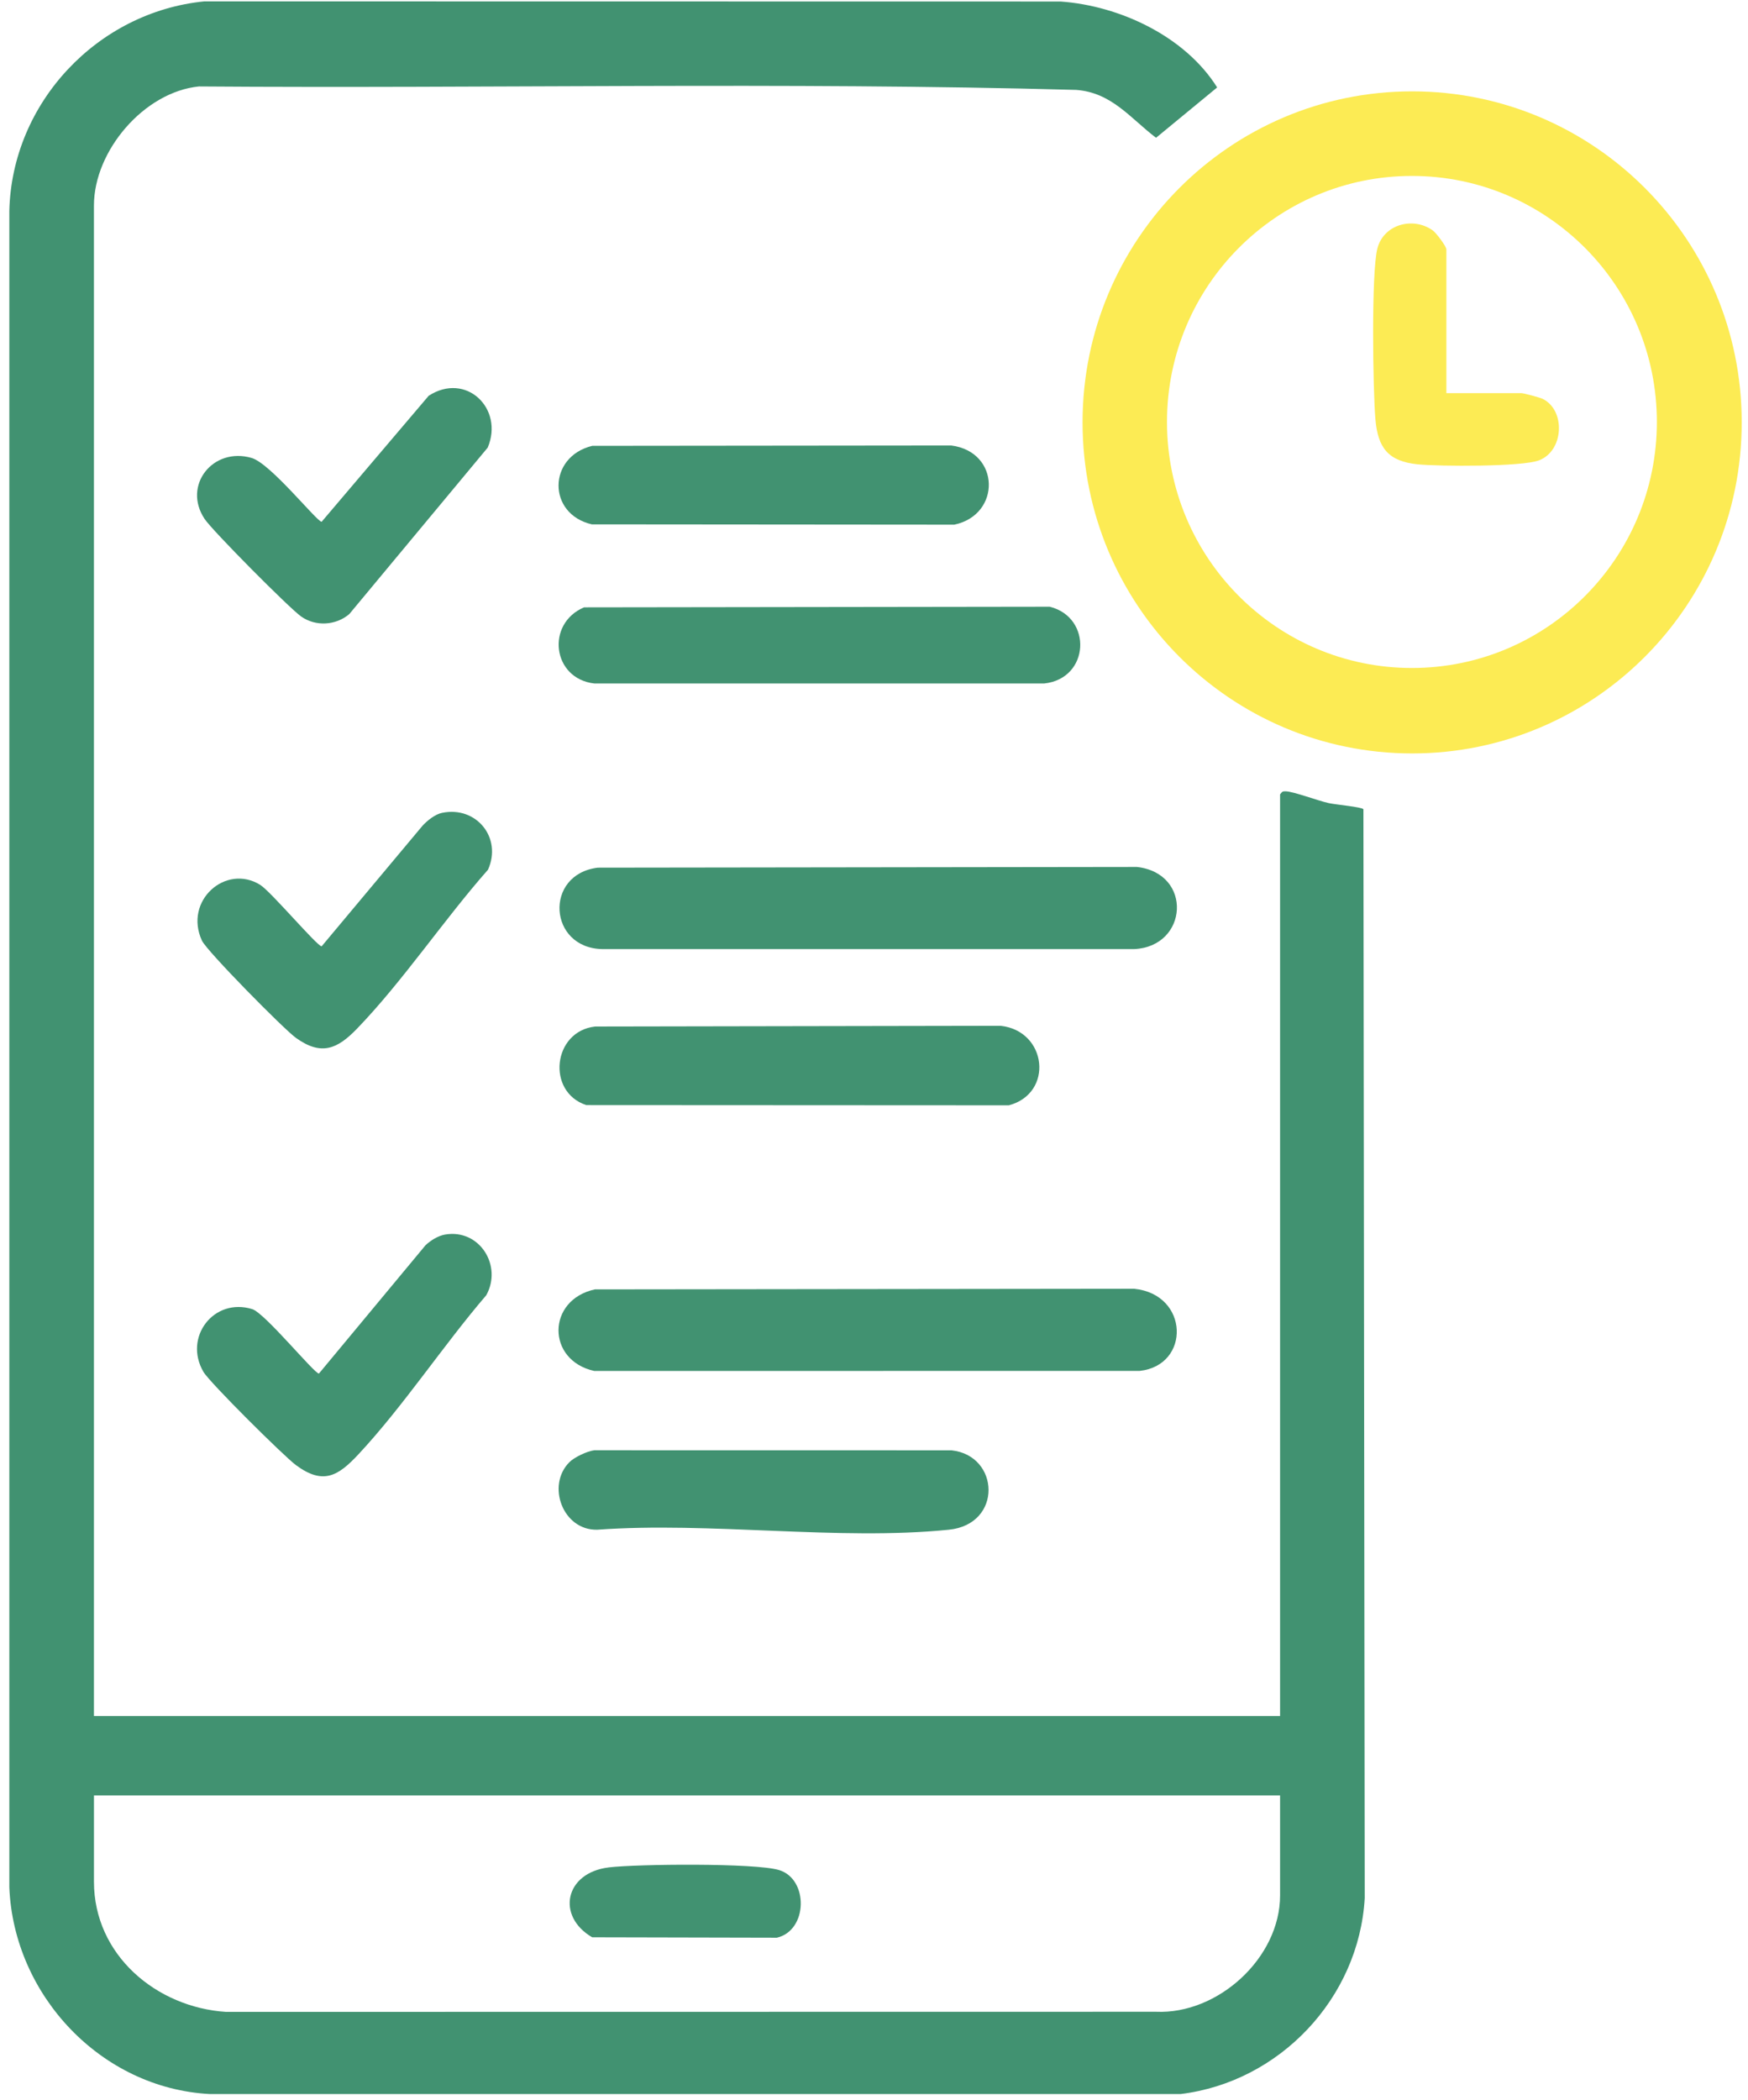
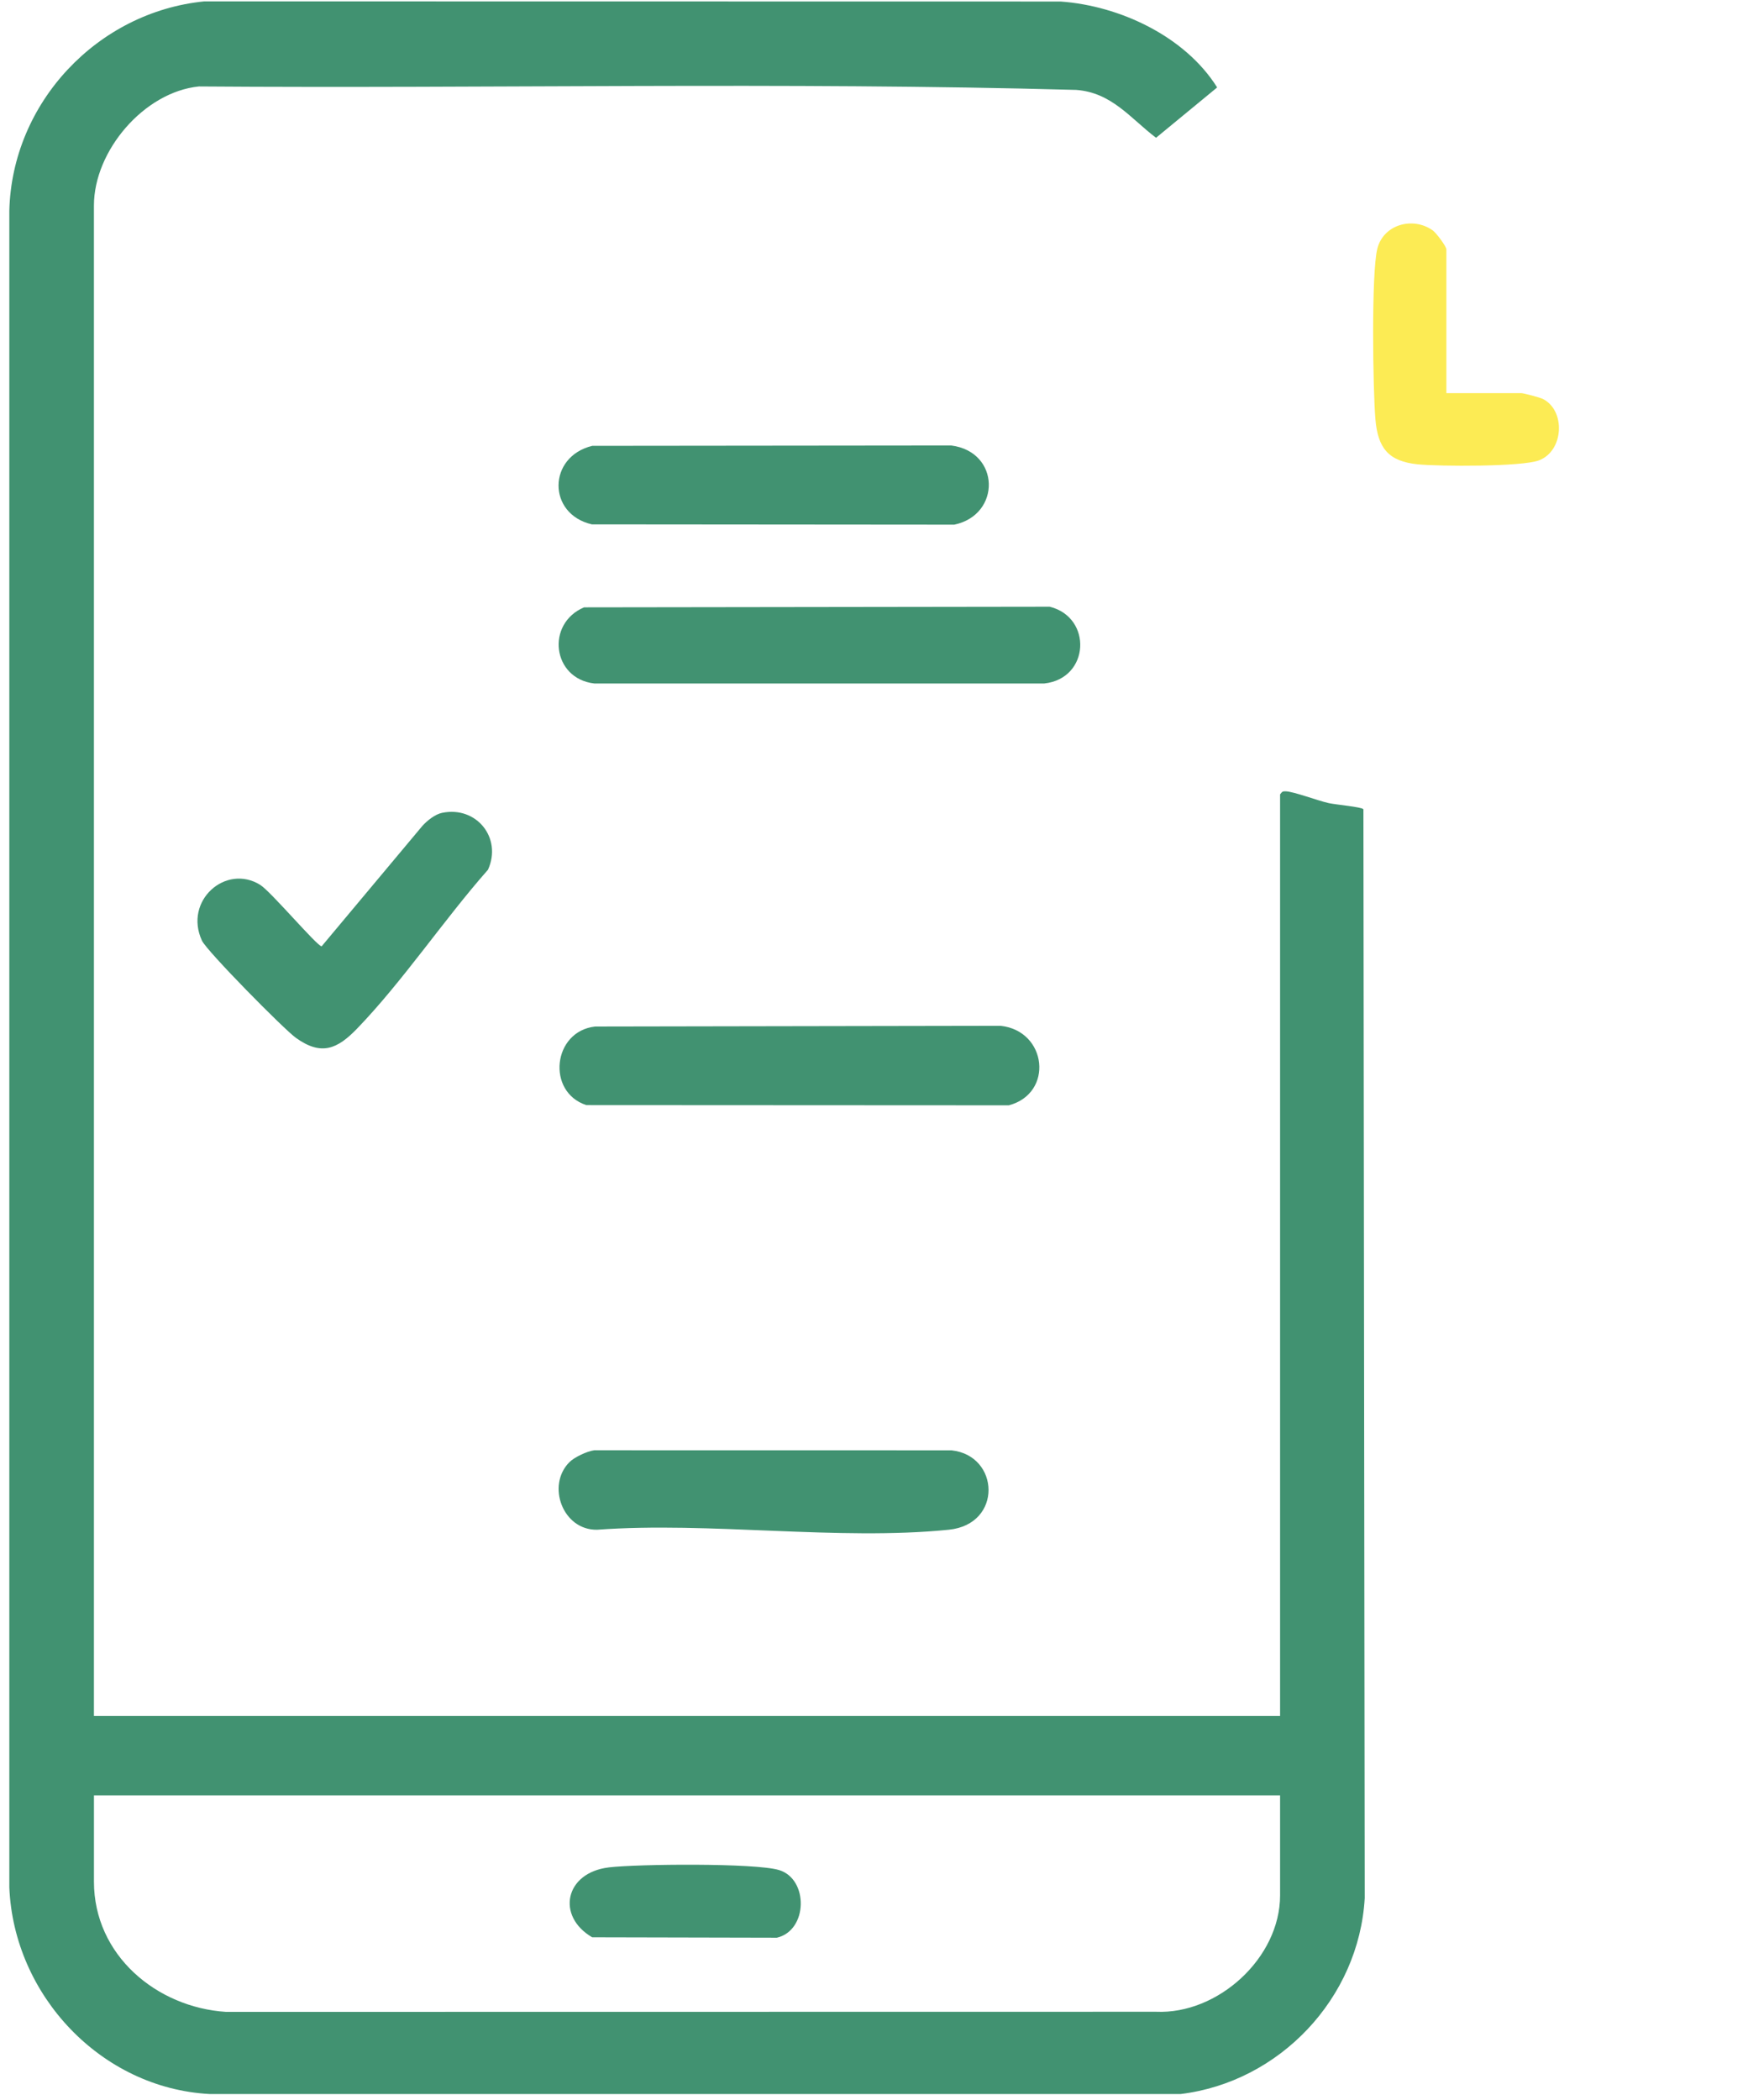
<svg xmlns="http://www.w3.org/2000/svg" width="169" height="203" viewBox="0 0 169 203" fill="none">
  <g clip-path="url(#clip0_93_1275)">
    <path d="M9.084 165.882H123.761V76.791C123.961 76.537 123.983 76.484 124.304 76.495C125.092 76.519 127.397 77.4 128.456 77.633C129.144 77.787 131.659 78.004 131.818 78.229L131.944 183.499C131.377 193.186 123.706 201.261 114.147 202.426H20.278C9.796 201.878 1.328 192.898 0.901 182.44V20.388C1.149 9.909 9.443 1.153 19.75 0.134L102.537 0.147C108.271 0.555 114.579 3.515 117.677 8.453L111.769 13.319C109.293 11.442 107.49 8.942 104.047 8.691C75.829 7.913 47.494 8.569 19.234 8.357C13.951 8.884 9.082 14.561 9.082 19.872V165.885L9.084 165.882ZM123.761 173.56H9.084V181.9C9.084 188.998 15.134 194.052 21.86 194.486L111.764 194.473C117.748 194.74 123.761 189.273 123.761 183.223V173.56Z" fill="#419271" />
-     <path d="M168.393 40.832C168.393 58.505 154.128 72.833 136.528 72.833C118.929 72.833 104.664 58.507 104.664 40.832C104.664 23.157 118.929 8.831 136.528 8.831C154.128 8.831 168.393 23.157 168.393 40.832ZM160.189 40.79C160.189 27.655 149.586 17.007 136.507 17.007C123.429 17.007 112.826 27.655 112.826 40.79C112.826 53.924 123.429 64.573 136.507 64.573C149.586 64.573 160.189 53.924 160.189 40.79Z" fill="#FCEB54" />
-     <path d="M57.523 124.643L109.655 124.583C114.985 125.12 115.12 131.99 110.185 132.523L57.452 132.528C52.812 131.498 52.857 125.649 57.52 124.641L57.523 124.643Z" fill="#419271" />
-     <path d="M57.792 83.876L109.921 83.807C115.339 84.419 114.89 91.507 109.655 91.747H58.256C53.012 91.671 52.572 84.52 57.792 83.876Z" fill="#419271" />
    <path d="M56.461 58.711L101.491 58.65C105.635 59.686 105.371 65.595 100.958 66.072H57.46C53.382 65.603 52.76 60.284 56.461 58.714V58.711Z" fill="#419271" />
    <path d="M57.529 99.232L96.74 99.163C101.238 99.648 101.905 105.692 97.536 106.849L56.685 106.828C52.807 105.557 53.443 99.69 57.529 99.235V99.232Z" fill="#419271" />
    <path d="M57.26 43.099L91.966 43.064C96.716 43.67 96.806 49.763 92.266 50.718L57.22 50.689C52.894 49.688 52.949 44.144 57.26 43.099Z" fill="#419271" />
    <path d="M55.045 141.35C55.527 140.865 56.769 140.28 57.454 140.195L91.997 140.201C96.661 140.701 96.961 147.349 91.731 147.876C81.038 148.956 68.606 147.079 57.731 147.876C54.404 147.937 52.815 143.589 55.047 141.35H55.045Z" fill="#419271" />
-     <path d="M43.023 119.343C46.355 118.766 48.599 122.345 47.014 125.207C42.839 130.073 38.992 135.94 34.65 140.59C32.71 142.668 31.258 143.587 28.616 141.633C27.446 140.767 20.267 133.64 19.669 132.615C17.707 129.255 20.689 125.398 24.39 126.552C25.605 126.931 30.388 132.779 30.833 132.782L41.144 120.37C41.644 119.907 42.348 119.459 43.023 119.343Z" fill="#419271" />
    <path d="M42.757 78.573C46.055 77.898 48.572 80.991 47.18 84.075C42.925 88.894 38.947 94.851 34.526 99.431C32.623 101.403 31.078 102.097 28.613 100.331C27.451 99.5 19.987 91.93 19.523 90.927C17.744 87.069 21.83 83.471 25.154 85.537C26.193 86.183 30.677 91.491 31.097 91.478L40.845 79.828C41.317 79.312 42.069 78.711 42.757 78.571V78.573Z" fill="#419271" />
-     <path d="M33.775 59.357C32.472 60.474 30.508 60.583 29.108 59.59C27.954 58.772 20.535 51.3 19.779 50.162C17.62 46.916 20.599 43.178 24.329 44.269C26.172 44.809 30.637 50.437 31.096 50.44L41.446 38.259C45.05 35.923 48.748 39.487 47.154 43.268L33.777 59.354L33.775 59.357Z" fill="#419271" />
    <path d="M58.851 180.518C61.596 180.189 73.024 180.076 75.323 180.775C78.193 181.648 78.114 186.62 75.109 187.314L57.254 187.274C53.758 185.238 54.607 181.029 58.854 180.52L58.851 180.518Z" fill="#419271" />
    <path d="M139.842 38.005H147.092C147.305 38.005 148.892 38.426 149.169 38.566C151.381 39.686 151.202 43.565 148.811 44.496C147.176 45.135 139.128 45.092 137.077 44.886C134.237 44.6 133.217 43.321 132.977 40.531C132.737 37.74 132.566 26.348 133.167 24.023C133.768 21.691 136.594 20.915 138.511 22.265C138.859 22.509 139.839 23.827 139.839 24.108V38.007L139.842 38.005Z" fill="#FCEB54" />
  </g>
  <defs>
    <clipPath id="clip0_93_1275">
      <rect width="167.491" height="202.295" fill="white" transform="translate(0.901 0.134)" />
    </clipPath>
  </defs>
</svg>